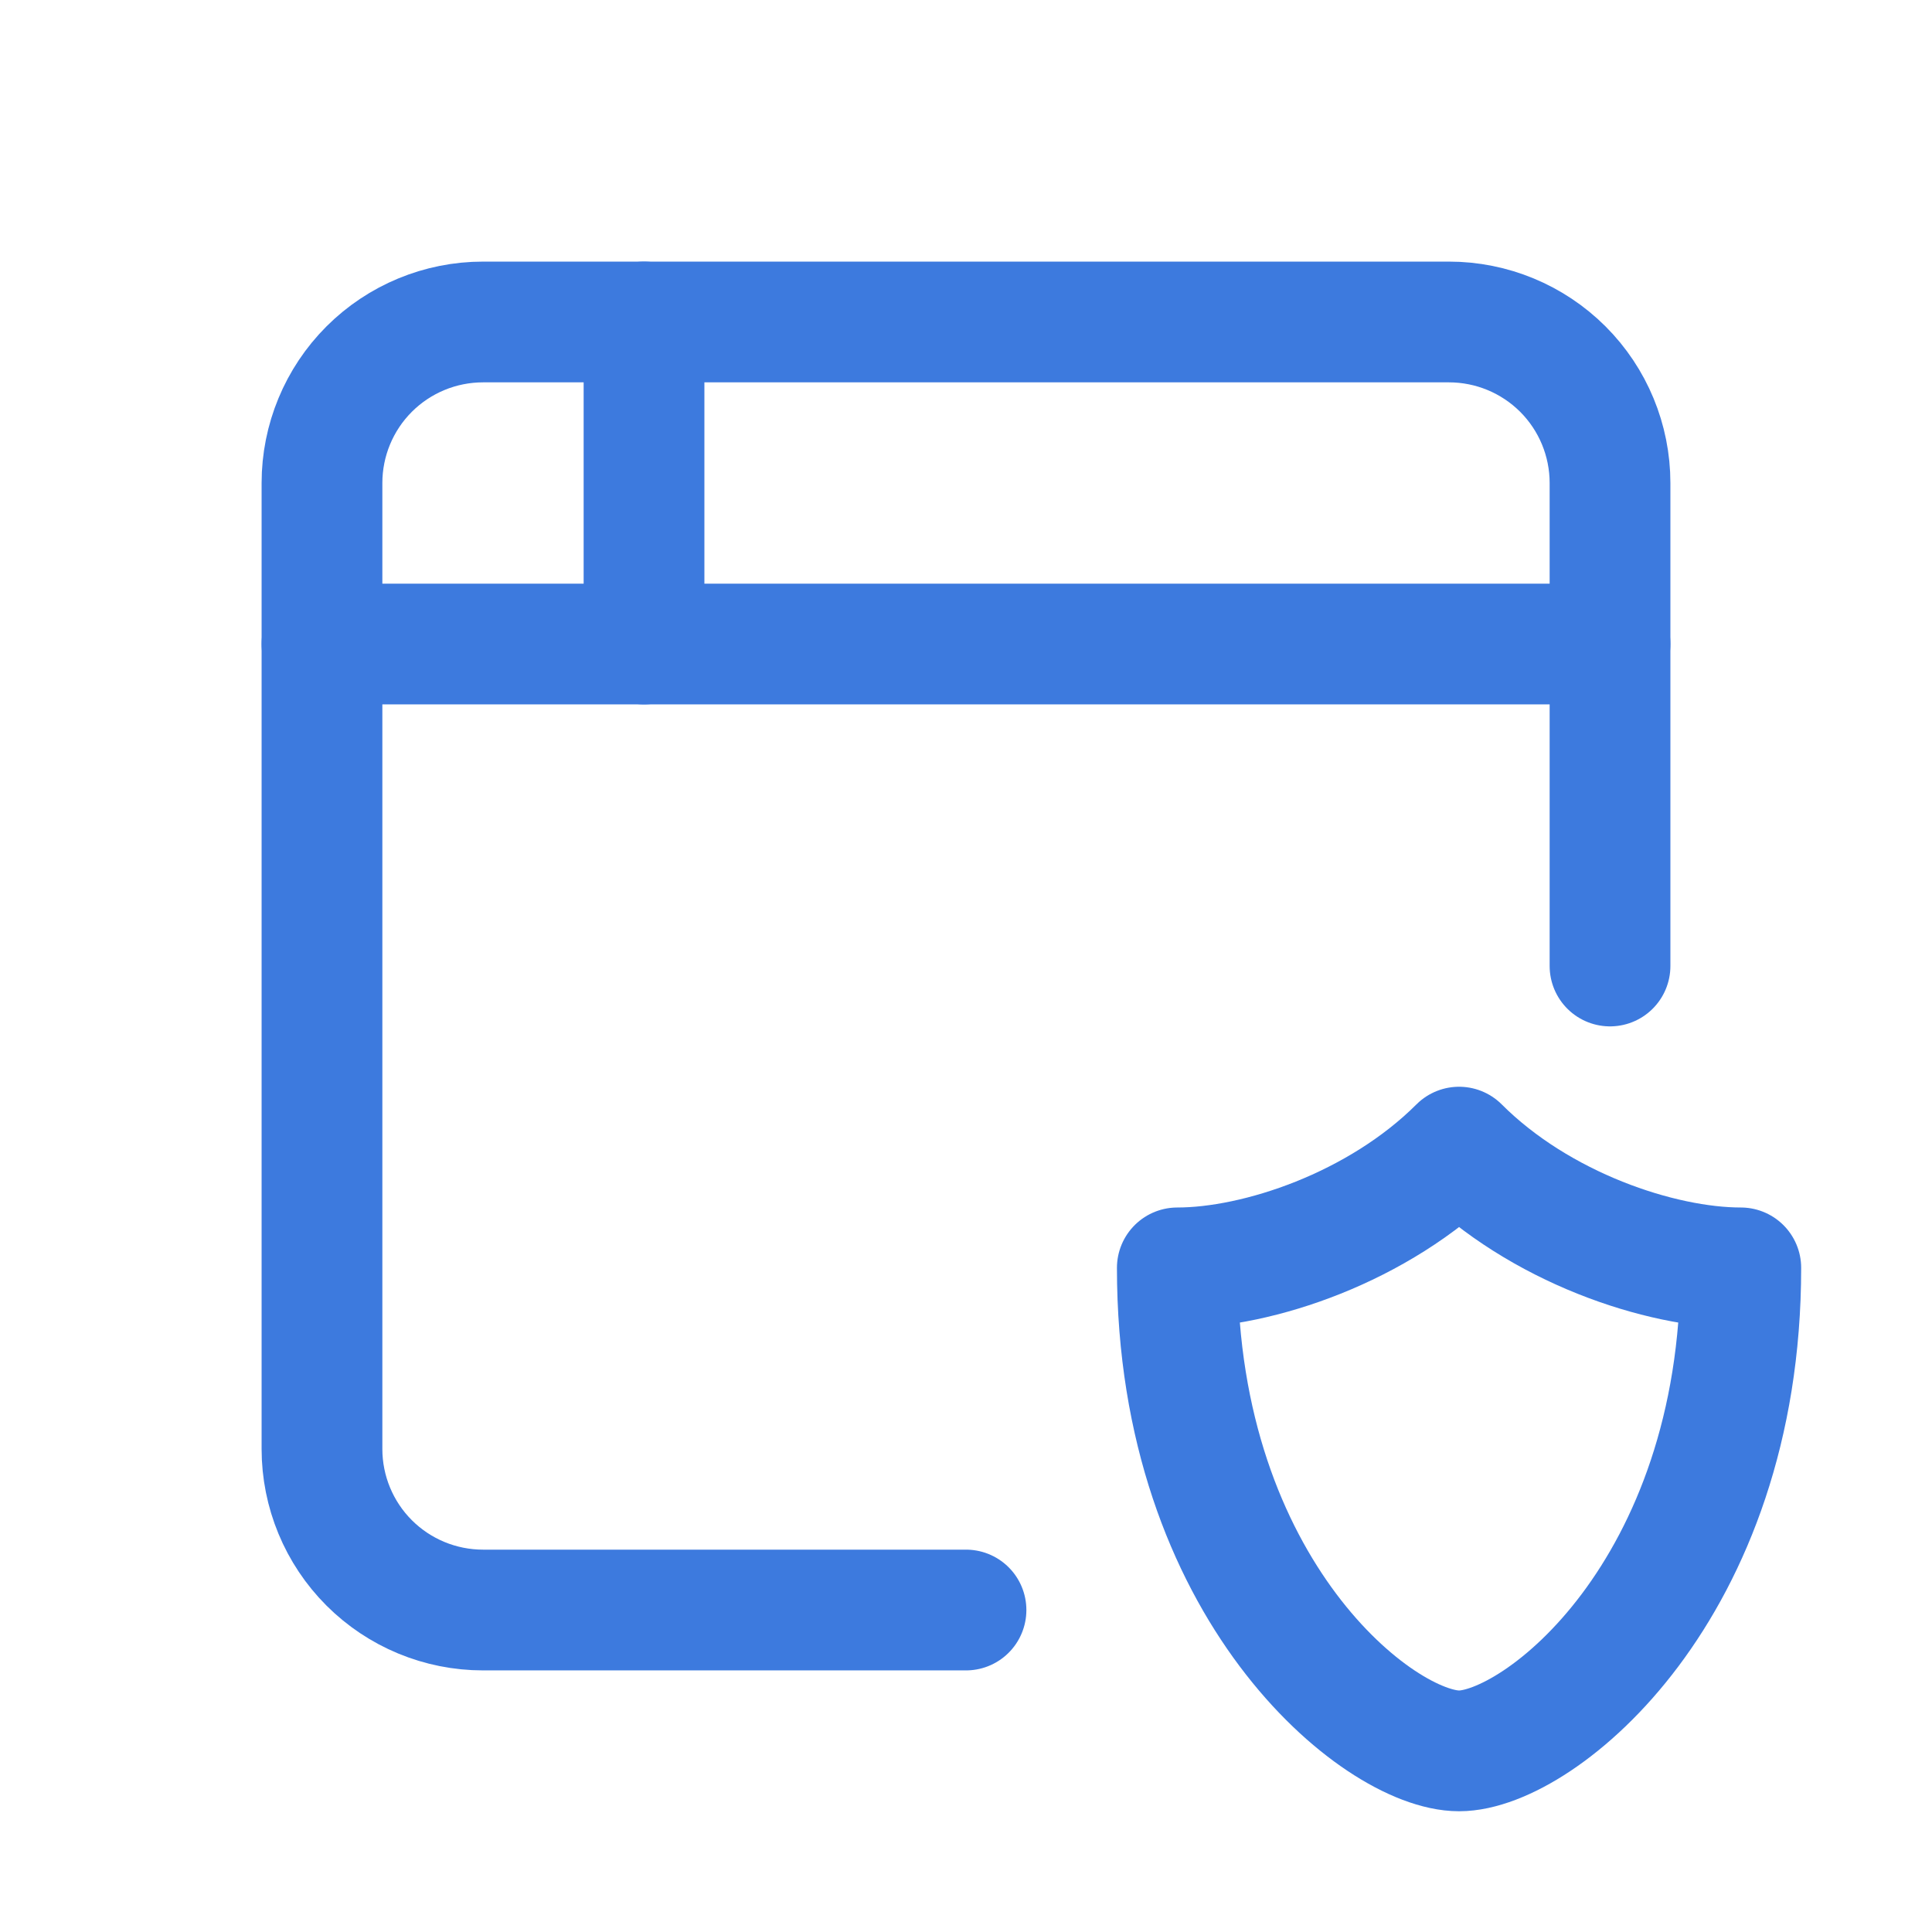
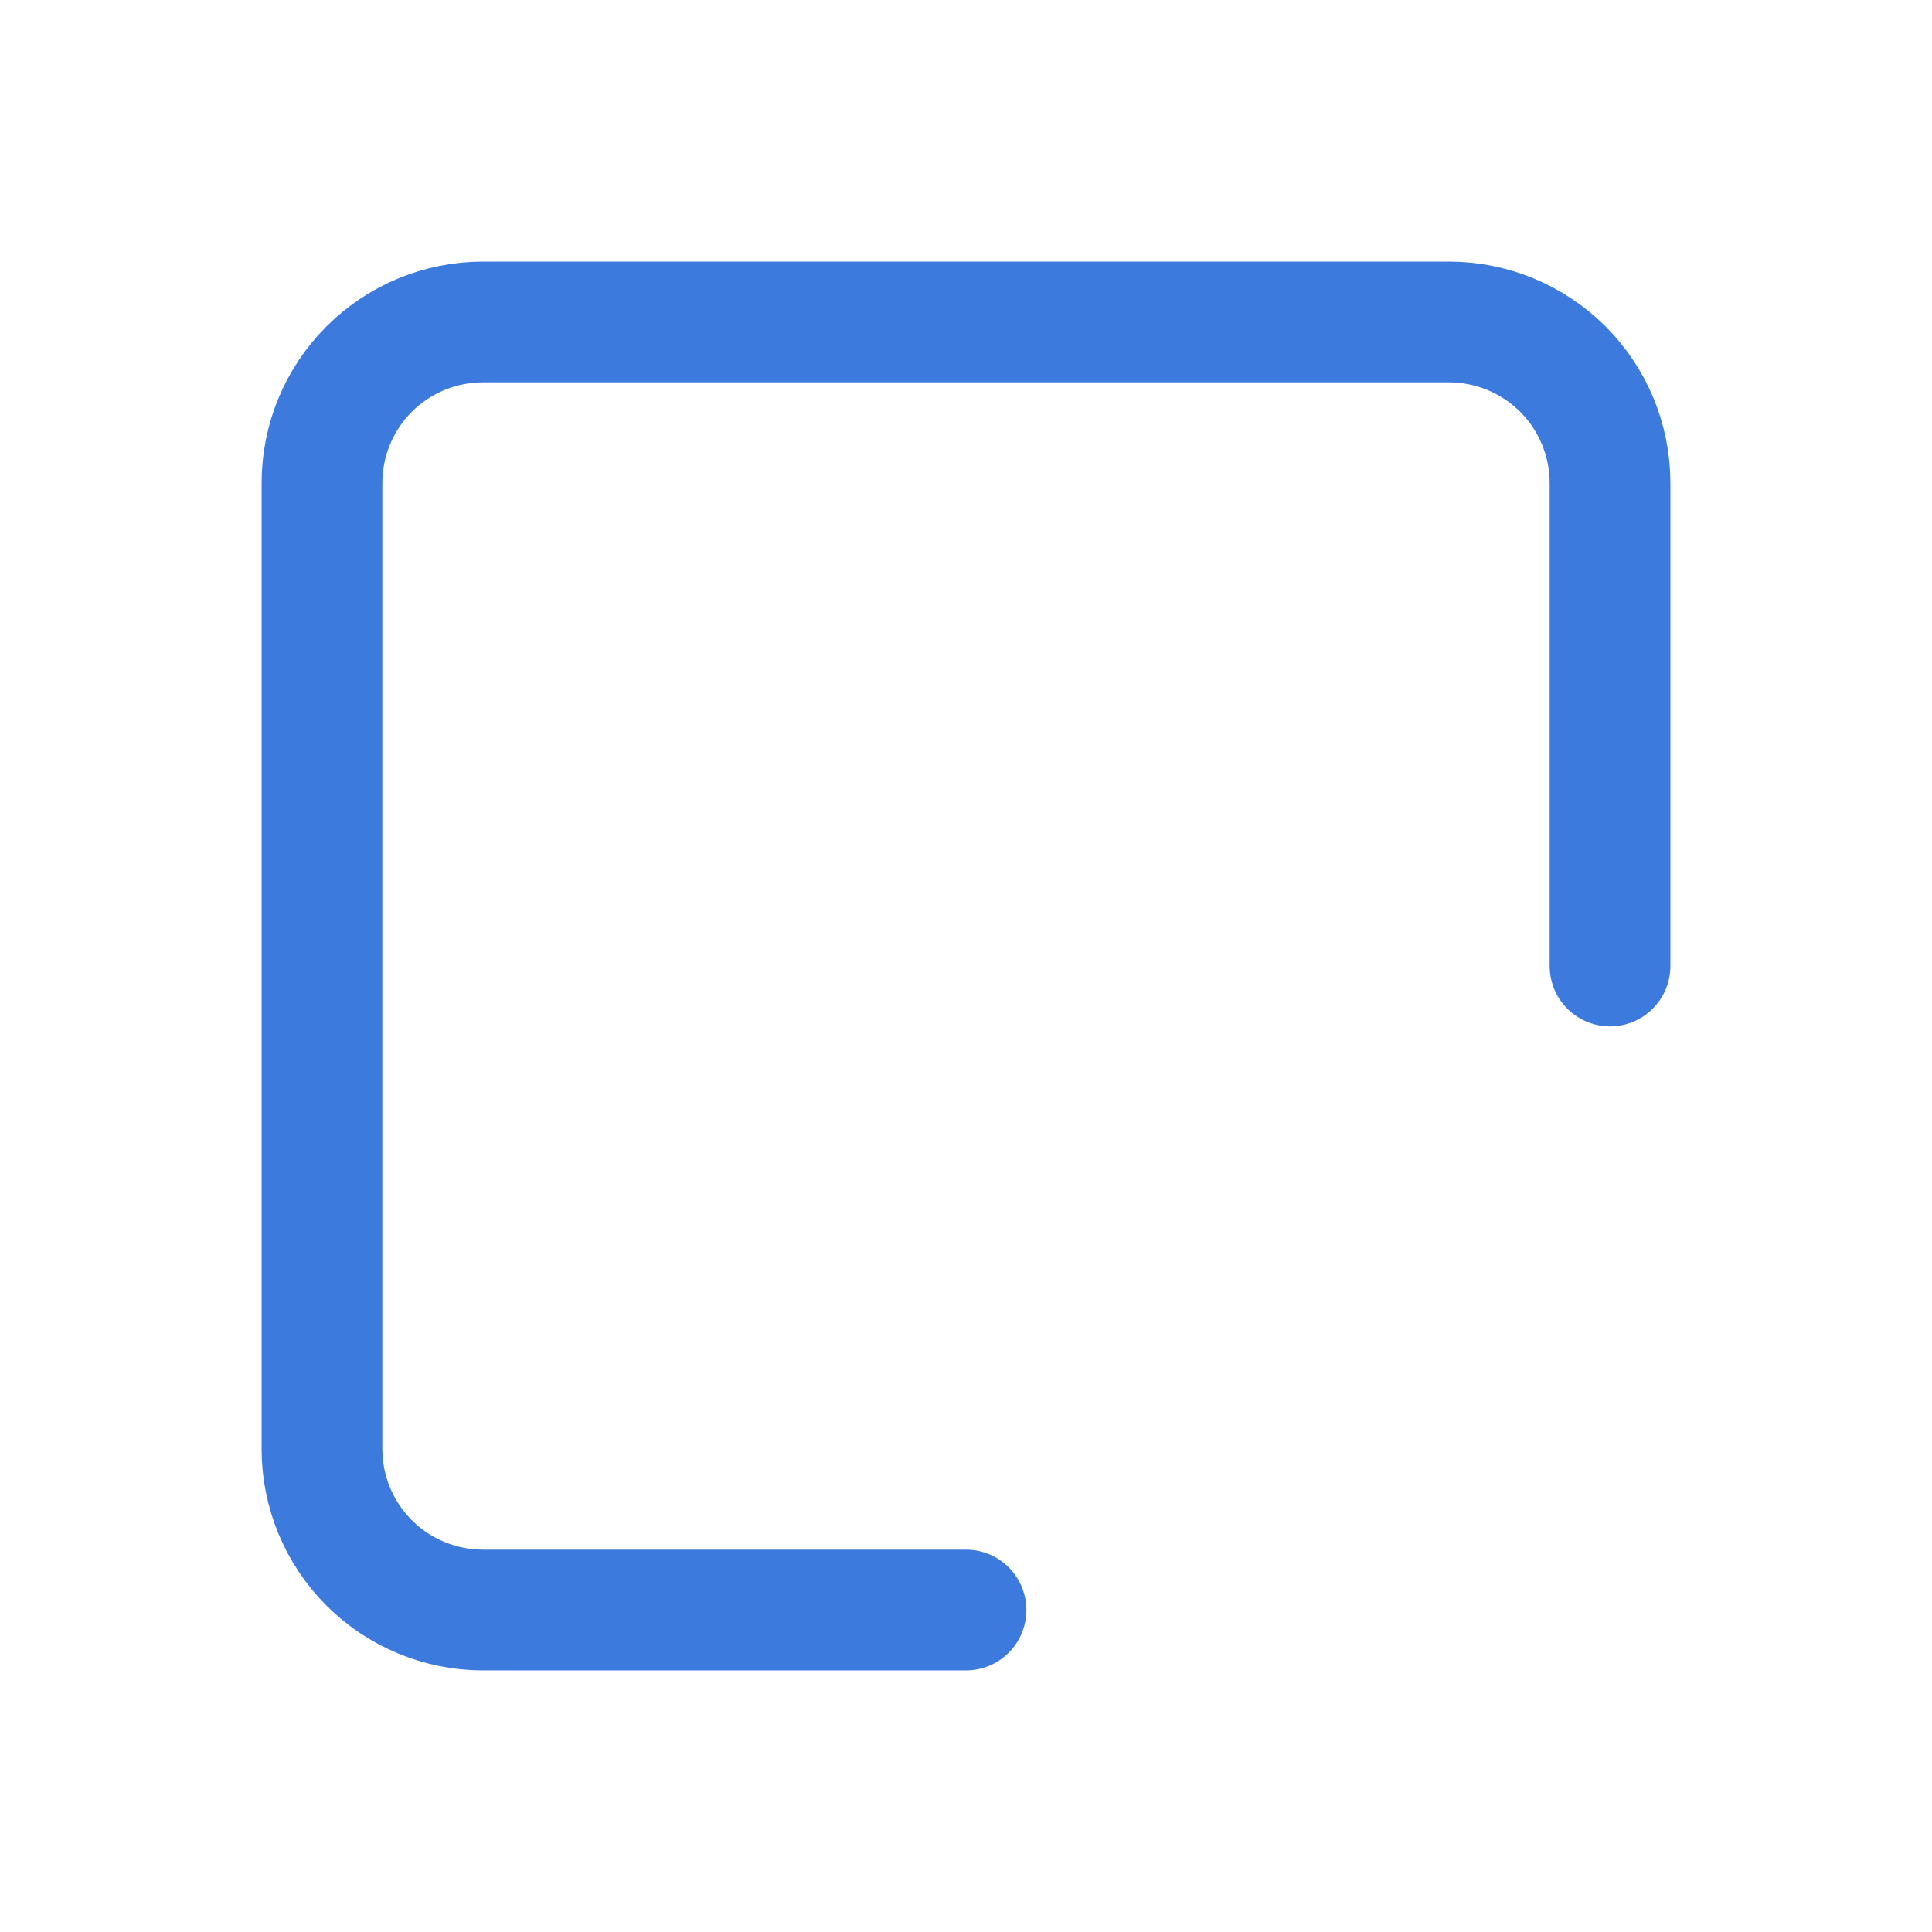
<svg xmlns="http://www.w3.org/2000/svg" width="32" height="32" viewBox="0 0 32 32" fill="none">
  <g clip-path="url(#clip0_6627_39466)">
-     <path d="M5.333 10.667H26.667" stroke="#3D7ADE" stroke-width="2" stroke-linecap="round" stroke-linejoin="round" />
    <path d="M16 26.667H8C7.293 26.667 6.614 26.386 6.114 25.886C5.614 25.386 5.333 24.707 5.333 24V8C5.333 7.293 5.614 6.614 6.114 6.114C6.614 5.614 7.293 5.333 8 5.333H24C24.707 5.333 25.385 5.614 25.886 6.114C26.386 6.614 26.667 7.293 26.667 8V16" stroke="#3D7ADE" stroke-width="2" stroke-linecap="round" stroke-linejoin="round" />
-     <path d="M10.667 5.333V10.667" stroke="#3D7ADE" stroke-width="2" stroke-linecap="round" stroke-linejoin="round" />
-     <path d="M28.833 21C28.833 26.333 25.5 29 24.167 29C22.833 29 19.5 26.333 19.5 21C20.833 21 22.833 20.333 24.167 19C25.5 20.333 27.5 21 28.833 21Z" stroke="#3D7ADE" stroke-width="2" stroke-linecap="round" stroke-linejoin="round" />
  </g>
  <defs>
    <clipPath id="clip0_6627_39466">
      <rect width="32" height="32" fill="#3D7ADE" />
    </clipPath>
  </defs>
</svg>